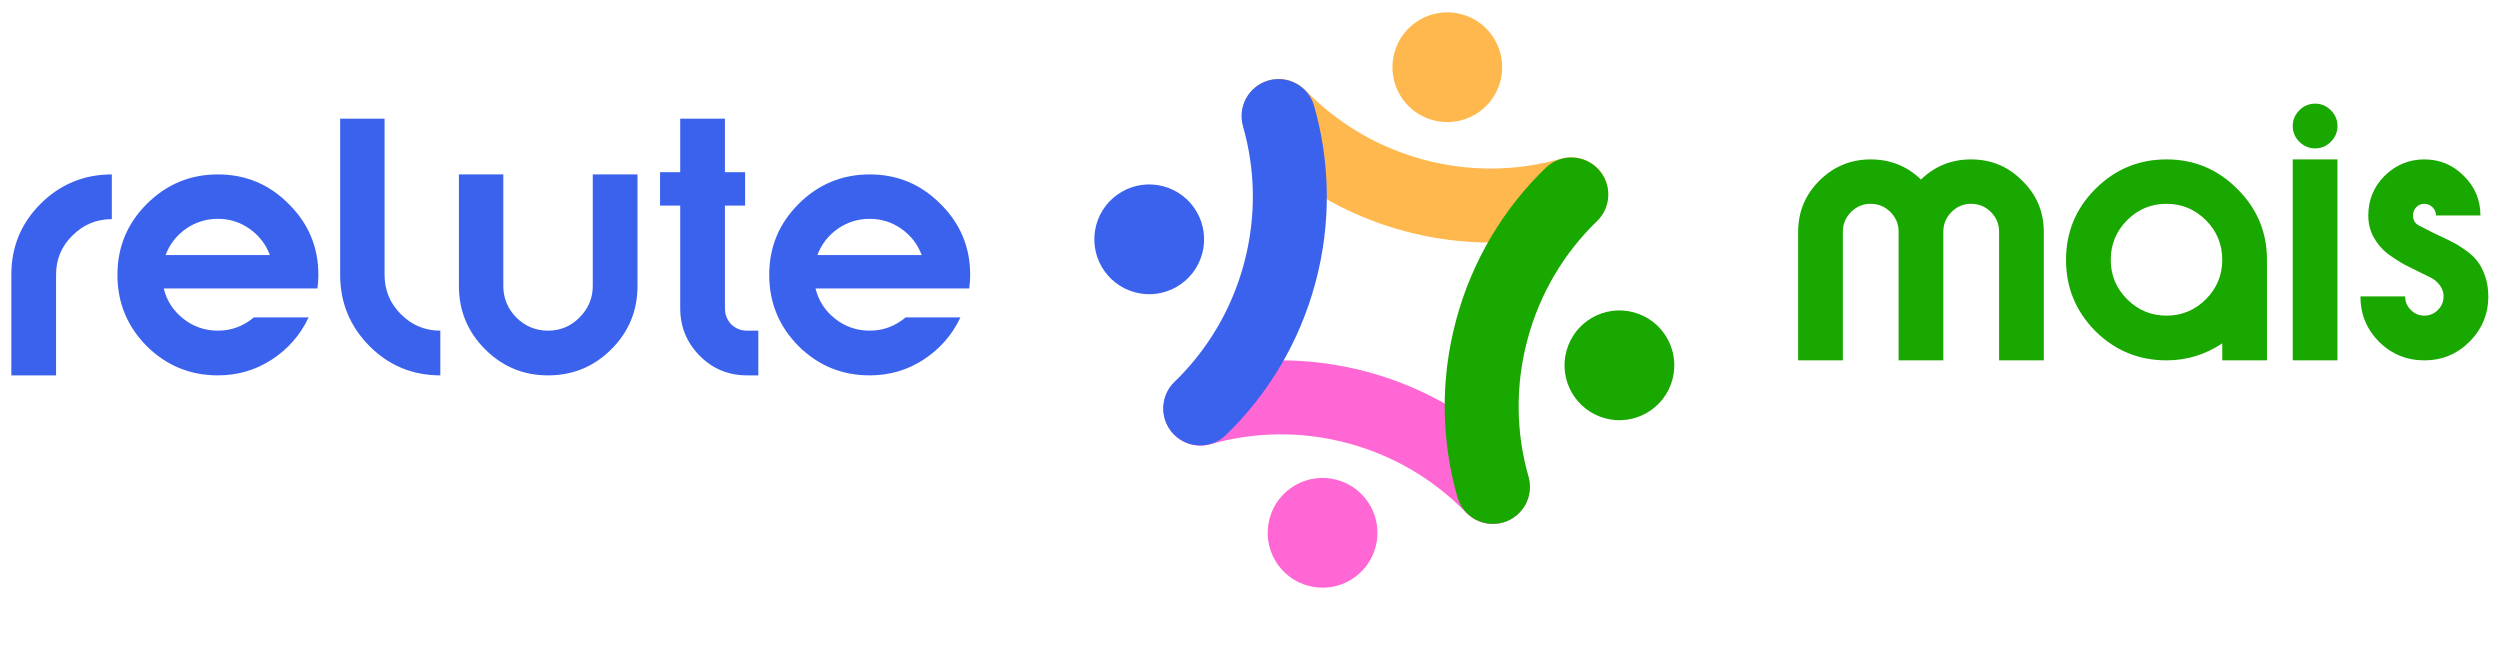
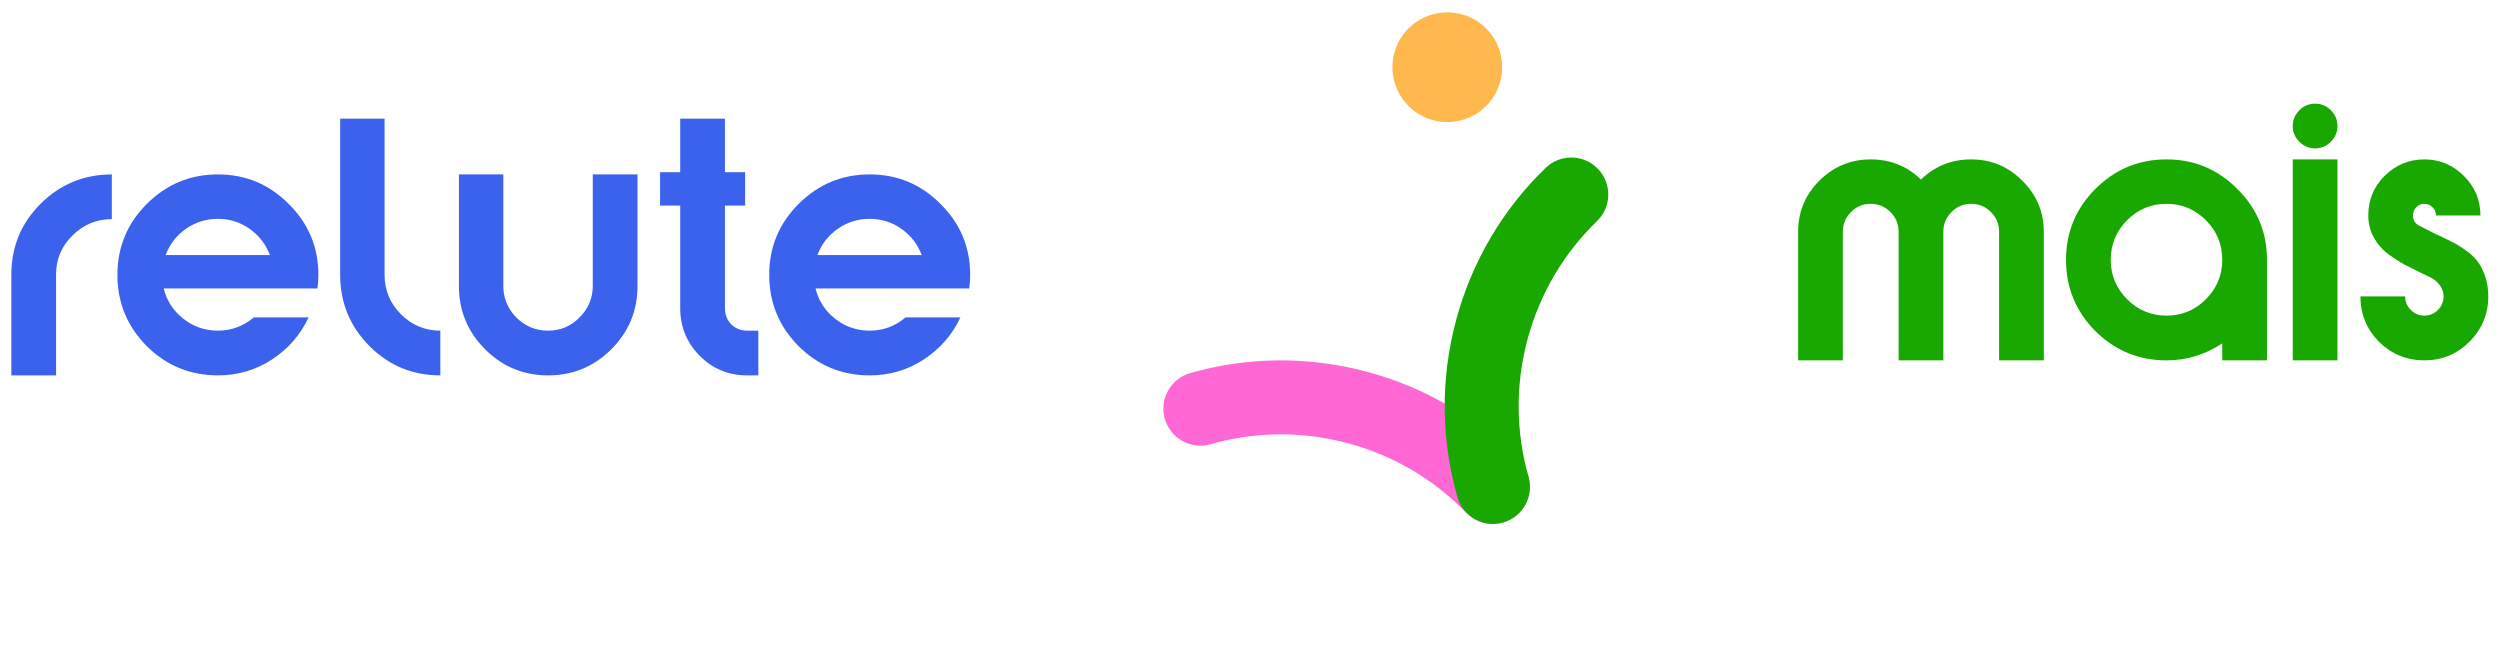
<svg xmlns="http://www.w3.org/2000/svg" width="666" height="172" viewBox="0 0 666 172" fill="none">
  <path d="M3.021 73.149C3.021 65.764 5.622 59.471 10.825 54.269C16.083 49.066 22.404 46.465 29.788 46.465V58.38C25.705 58.38 22.208 59.835 19.299 62.744C16.391 65.597 14.936 69.065 14.936 73.149V100H3.021V73.149ZM39.085 54.352C44.344 49.094 50.665 46.465 58.049 46.465C65.433 46.465 71.727 49.094 76.929 54.352C82.188 59.555 84.817 65.848 84.817 73.233C84.817 74.463 84.733 75.666 84.565 76.841H43.617C44.4 80.085 46.134 82.77 48.819 84.896C51.504 87.022 54.581 88.085 58.049 88.085C61.629 88.085 64.818 86.91 67.615 84.56H82.216C80.034 89.204 76.761 92.951 72.398 95.805C68.091 98.602 63.308 100 58.049 100C50.665 100 44.344 97.399 39.085 92.196C33.883 86.938 31.282 80.617 31.282 73.233C31.282 65.848 33.883 59.555 39.085 54.352ZM44.12 67.946H71.894C70.832 65.093 69.041 62.772 66.524 60.981C64.007 59.191 61.182 58.296 58.049 58.296C54.916 58.296 52.064 59.191 49.49 60.981C46.973 62.772 45.183 65.093 44.12 67.946ZM90.619 73.233V31.613H102.45V73.233C102.45 77.316 103.905 80.812 106.814 83.721C109.723 86.63 113.219 88.085 117.303 88.085V100C109.919 100 103.625 97.399 98.423 92.196C93.22 86.938 90.619 80.617 90.619 73.233ZM122.253 76.169V46.465H134.085V76.169C134.085 79.414 135.232 82.211 137.525 84.56C139.875 86.91 142.7 88.085 146 88.085C149.301 88.085 152.098 86.91 154.391 84.56C156.741 82.211 157.915 79.414 157.915 76.169V46.465H169.831V76.169C169.831 82.77 167.509 88.392 162.866 93.035C158.223 97.678 152.601 100 146 100C139.455 100 133.861 97.678 129.218 93.035C124.575 88.392 122.253 82.77 122.253 76.169ZM193.125 31.613V45.877H198.495V54.772H193.125V82.127C193.125 83.805 193.684 85.232 194.803 86.406C195.978 87.525 197.376 88.085 198.998 88.085H202.019V100H198.998C194.076 100 189.88 98.266 186.412 94.797C182.943 91.273 181.209 87.05 181.209 82.127V54.772H175.839V45.877H181.209V31.613H193.125ZM212.725 54.352C217.983 49.094 224.305 46.465 231.689 46.465C239.073 46.465 245.366 49.094 250.569 54.352C255.827 59.555 258.456 65.848 258.456 73.233C258.456 74.463 258.372 75.666 258.205 76.841H217.256C218.039 80.085 219.773 82.77 222.459 84.896C225.144 87.022 228.22 88.085 231.689 88.085C235.269 88.085 238.458 86.91 241.255 84.56H255.855C253.673 89.204 250.401 92.951 246.038 95.805C241.73 98.602 236.947 100 231.689 100C224.305 100 217.983 97.399 212.725 92.196C207.522 86.938 204.921 80.617 204.921 73.233C204.921 65.848 207.522 59.555 212.725 54.352ZM217.76 67.946H245.534C244.471 65.093 242.681 62.772 240.164 60.981C237.646 59.191 234.821 58.296 231.689 58.296C228.556 58.296 225.703 59.191 223.13 60.981C220.613 62.772 218.822 65.093 217.76 67.946Z" fill="#3B62ED" />
  <path d="M511.746 47.835C515.438 44.255 519.885 42.465 525.088 42.465C530.458 42.465 535.017 44.367 538.765 48.171C542.569 51.919 544.471 56.45 544.471 61.764V96H532.556V61.764C532.556 59.695 531.829 57.932 530.374 56.478C528.92 55.024 527.158 54.296 525.088 54.296C523.074 54.296 521.34 55.024 519.885 56.478C518.431 57.932 517.704 59.695 517.704 61.764V96H505.788V61.764C505.788 59.695 505.061 57.932 503.607 56.478C502.152 55.024 500.39 54.296 498.32 54.296C496.306 54.296 494.572 55.024 493.118 56.478C491.663 57.932 490.936 59.695 490.936 61.764V96H479.021V61.764C479.021 56.45 480.895 51.919 484.643 48.171C488.447 44.367 493.006 42.465 498.32 42.465C503.579 42.465 508.054 44.255 511.746 47.835ZM603.923 69.233V96H592.008V91.469C587.477 94.49 582.526 96 577.156 96C569.772 96 563.45 93.399 558.192 88.196C552.989 82.938 550.388 76.617 550.388 69.233C550.388 61.848 552.989 55.555 558.192 50.352C563.45 45.094 569.772 42.465 577.156 42.465C584.54 42.465 590.833 45.094 596.036 50.352C601.294 55.555 603.923 61.848 603.923 69.233ZM587.645 58.66C584.736 55.751 581.239 54.296 577.156 54.296C573.072 54.296 569.576 55.751 566.667 58.66C563.758 61.569 562.304 65.093 562.304 69.233C562.304 73.316 563.758 76.812 566.667 79.721C569.576 82.63 573.072 84.085 577.156 84.085C581.239 84.085 584.736 82.63 587.645 79.721C590.554 76.812 592.008 73.316 592.008 69.233C592.008 65.093 590.554 61.569 587.645 58.66ZM612.549 29.375C613.724 28.2 615.122 27.613 616.745 27.613C618.367 27.613 619.765 28.2 620.94 29.375C622.115 30.55 622.702 31.948 622.702 33.57C622.702 35.193 622.115 36.591 620.94 37.766C619.765 38.941 618.367 39.528 616.745 39.528C615.122 39.528 613.724 38.941 612.549 37.766C611.374 36.591 610.787 35.193 610.787 33.57C610.787 31.948 611.374 30.55 612.549 29.375ZM622.702 42.465V96H610.787V42.465H622.702ZM628.815 78.966H640.73C640.73 80.365 641.233 81.567 642.24 82.574C643.247 83.581 644.45 84.085 645.849 84.085C647.247 84.085 648.45 83.581 649.457 82.574C650.464 81.567 650.967 80.365 650.967 78.966C650.967 77.344 650.184 75.889 648.618 74.603C648.002 74.155 646.883 73.568 645.261 72.841C643.639 72.058 642.073 71.274 640.562 70.491C639.052 69.652 637.541 68.673 636.031 67.554C634.521 66.379 633.29 64.925 632.339 63.191C631.388 61.457 630.912 59.527 630.912 57.401C630.912 53.261 632.367 49.737 635.276 46.828C638.241 43.919 641.765 42.465 645.849 42.465C649.932 42.465 653.428 43.919 656.337 46.828C659.302 49.737 660.785 53.261 660.785 57.401H648.953C648.953 56.562 648.646 55.835 648.03 55.219C647.415 54.604 646.688 54.296 645.849 54.296C645.009 54.296 644.282 54.604 643.667 55.219C643.107 55.835 642.828 56.562 642.828 57.401C642.828 58.632 643.359 59.527 644.422 60.086C645.373 60.59 646.744 61.289 648.534 62.184C650.38 63.023 651.834 63.722 652.897 64.282C654.016 64.785 655.274 65.54 656.673 66.547C658.127 67.554 659.246 68.589 660.029 69.652C660.813 70.659 661.484 71.974 662.043 73.596C662.603 75.218 662.882 77.008 662.882 78.966C662.882 83.665 661.204 87.693 657.848 91.049C654.547 94.35 650.548 96 645.849 96C641.15 96 637.122 94.35 633.765 91.049C630.465 87.693 628.815 83.665 628.815 78.966Z" fill="#18A800" />
-   <path fill-rule="evenodd" clip-rule="evenodd" d="M421.273 61.221C406.392 65.473 390.201 65.869 374.191 61.579C358.181 57.289 344.358 48.851 333.597 37.728C329.814 33.817 329.917 27.579 333.828 23.795C337.739 20.012 343.977 20.115 347.761 24.026C356.108 32.655 366.825 39.204 379.292 42.544C391.759 45.885 404.314 45.572 415.858 42.273C421.09 40.777 426.544 43.807 428.039 49.039C429.534 54.271 426.505 59.725 421.273 61.221Z" fill="#FFB84D" />
  <path d="M404.518 136.818C400.607 140.602 394.369 140.499 390.586 136.588C382.238 127.959 371.521 121.41 359.055 118.07C346.588 114.729 334.032 115.042 322.489 118.341C317.257 119.836 311.803 116.807 310.308 111.575C308.812 106.342 311.842 100.889 317.074 99.393C331.954 95.141 348.145 94.745 364.155 99.035C380.165 103.325 393.989 111.763 404.749 122.886C408.533 126.797 408.429 133.035 404.518 136.818Z" fill="#FF67D4" />
-   <path d="M312.655 115.656C308.871 111.745 308.974 105.507 312.886 101.724C321.514 93.376 328.063 82.659 331.404 70.193C334.744 57.726 334.431 45.17 331.132 33.627C329.637 28.395 332.666 22.941 337.898 21.445C343.131 19.95 348.585 22.98 350.08 28.212C354.332 43.092 354.728 59.283 350.438 75.293C346.149 91.303 337.71 105.127 326.587 115.887C322.676 119.671 316.438 119.567 312.655 115.656Z" fill="#3B62ED" />
  <path d="M400.434 139.177C395.201 140.672 389.747 137.643 388.252 132.411C384 117.53 383.604 101.339 387.894 85.329C392.183 69.319 400.622 55.496 411.745 44.735C415.656 40.952 421.894 41.055 425.677 44.966C429.461 48.877 429.358 55.115 425.446 58.899C416.818 67.246 410.269 77.963 406.928 90.43C403.588 102.896 403.901 115.452 407.2 126.996C408.695 132.228 405.666 137.682 400.434 139.177Z" fill="#18A800" />
-   <circle cx="431.413" cy="97.319" r="14.621" transform="rotate(-165 431.413 97.319)" fill="#18A800" />
-   <circle cx="306.152" cy="63.756" r="14.621" transform="rotate(-165 306.152 63.756)" fill="#3B62ED" />
-   <circle cx="352.33" cy="141.94" r="14.621" transform="rotate(-75 352.33 141.94)" fill="#FF67D4" />
  <circle cx="385.564" cy="17.907" r="14.621" transform="rotate(-75 385.564 17.907)" fill="#FFB84D" />
</svg>